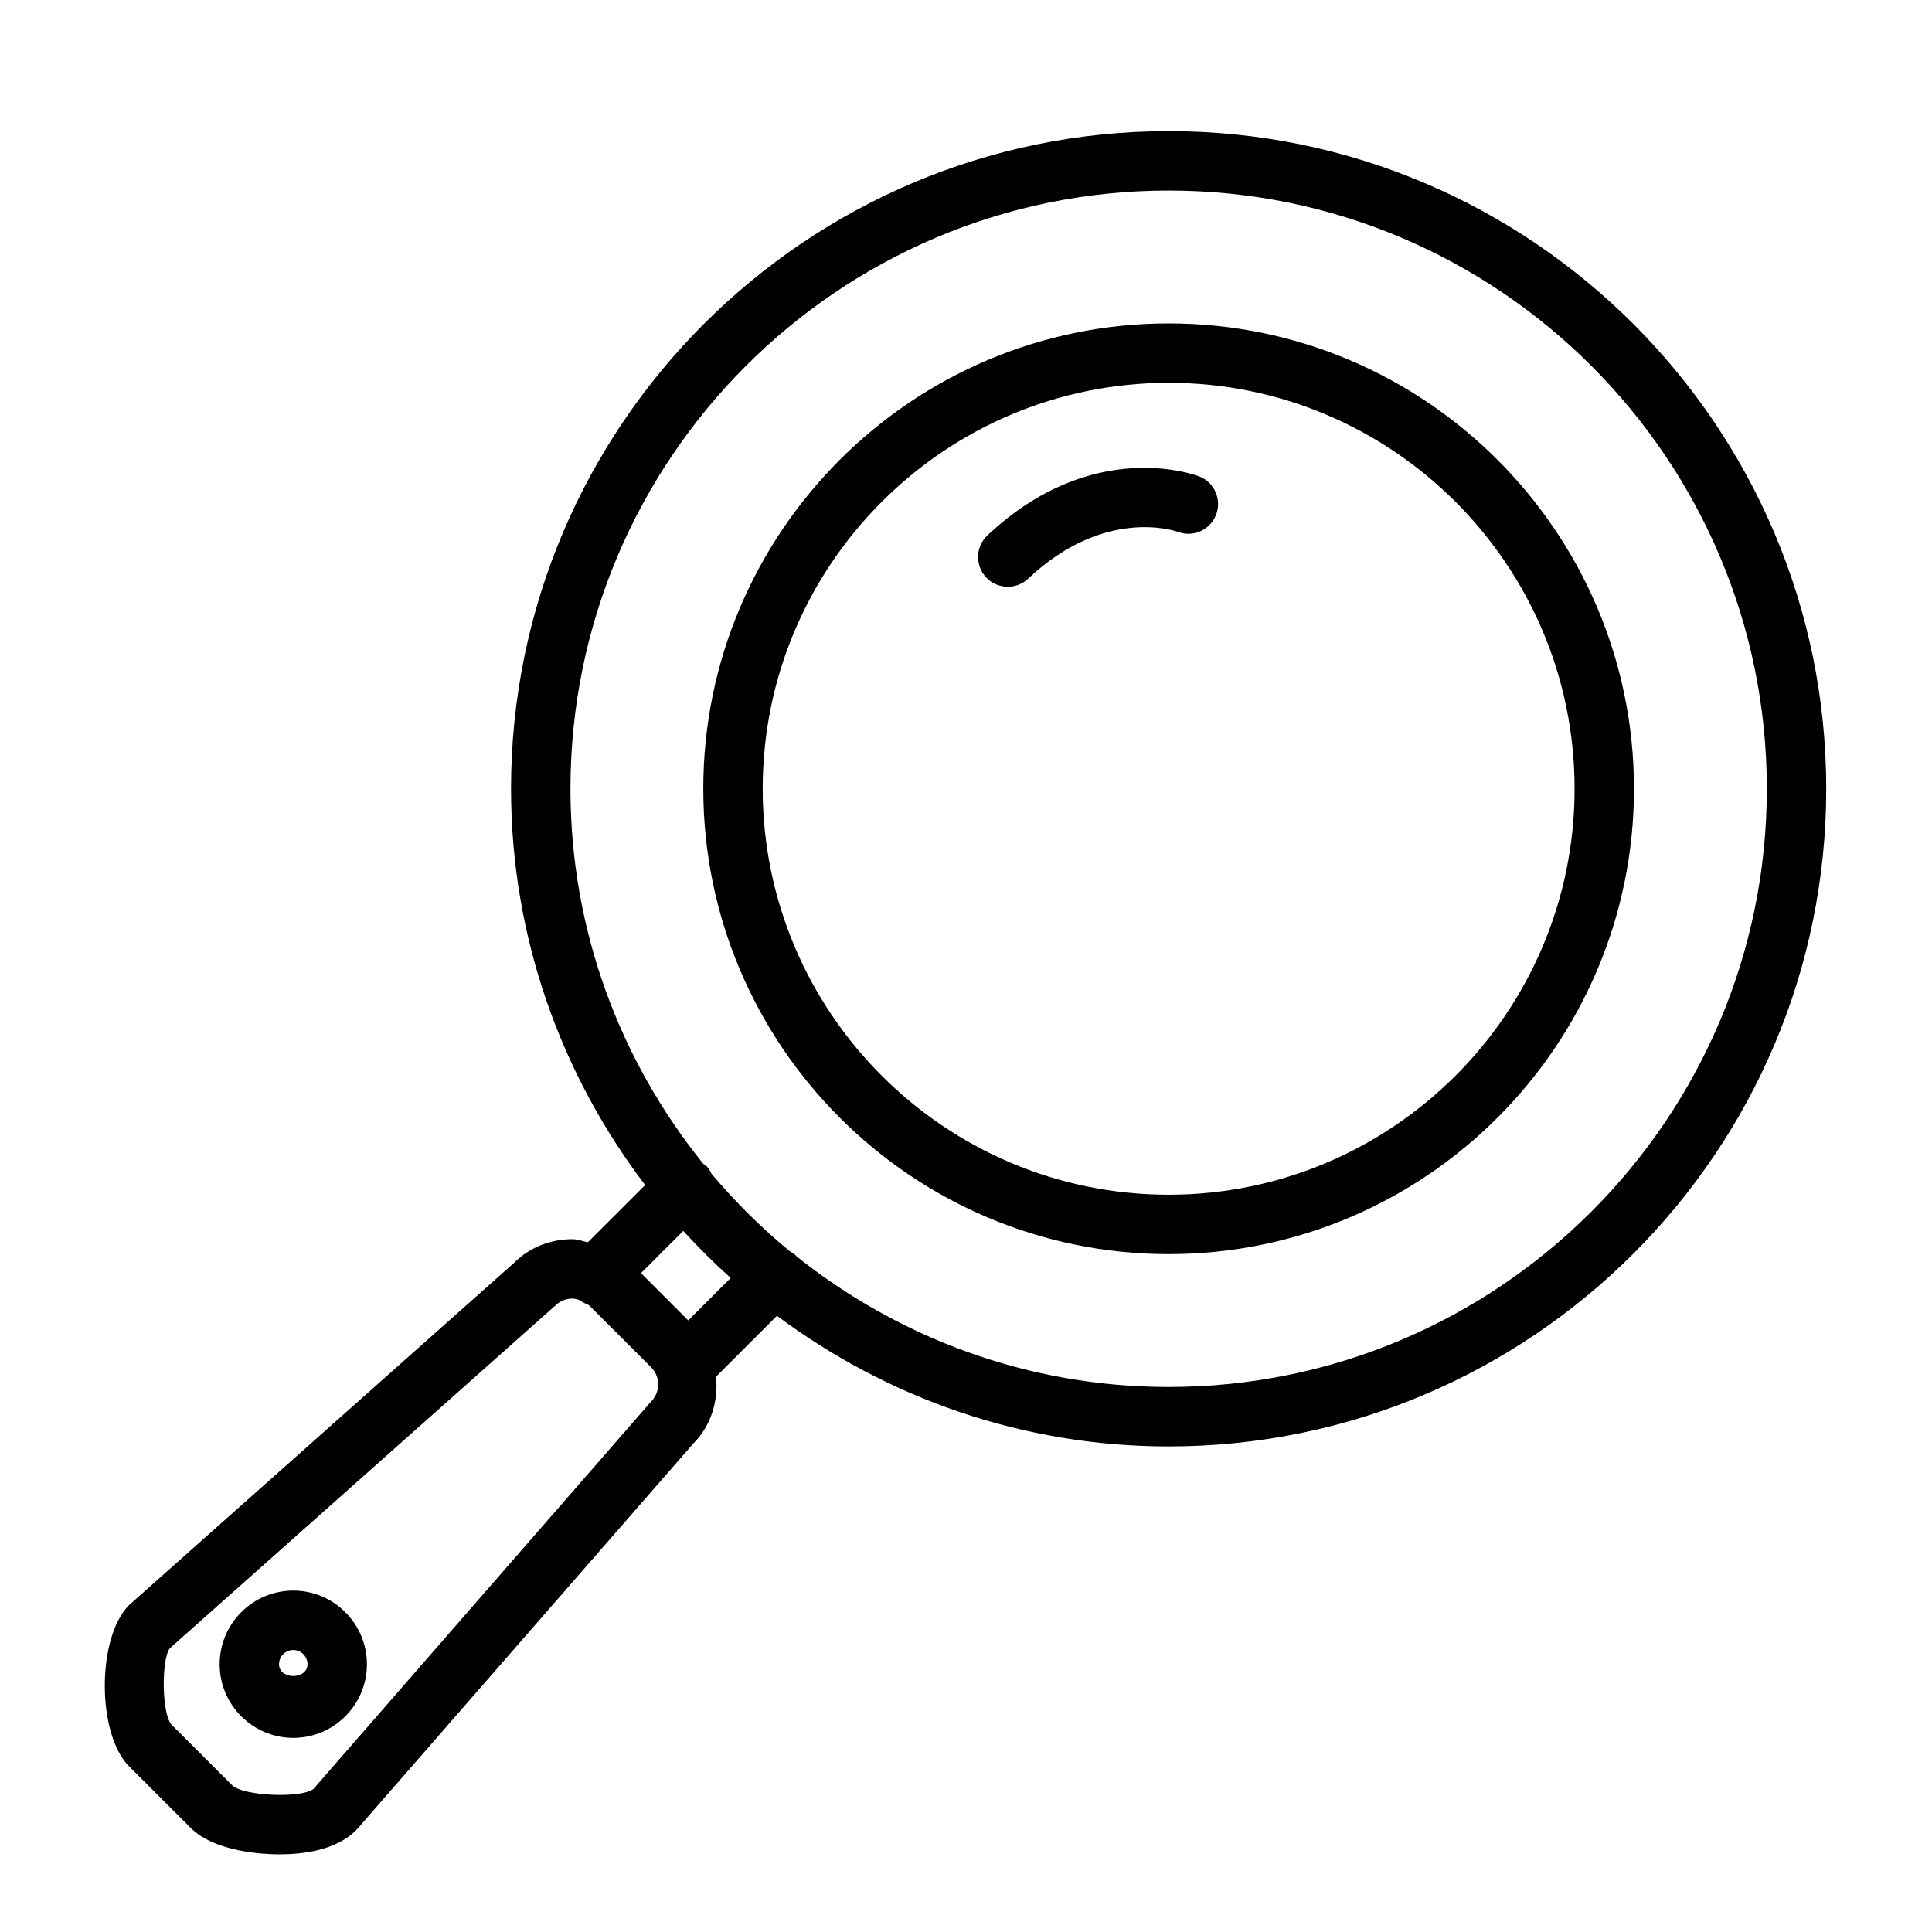
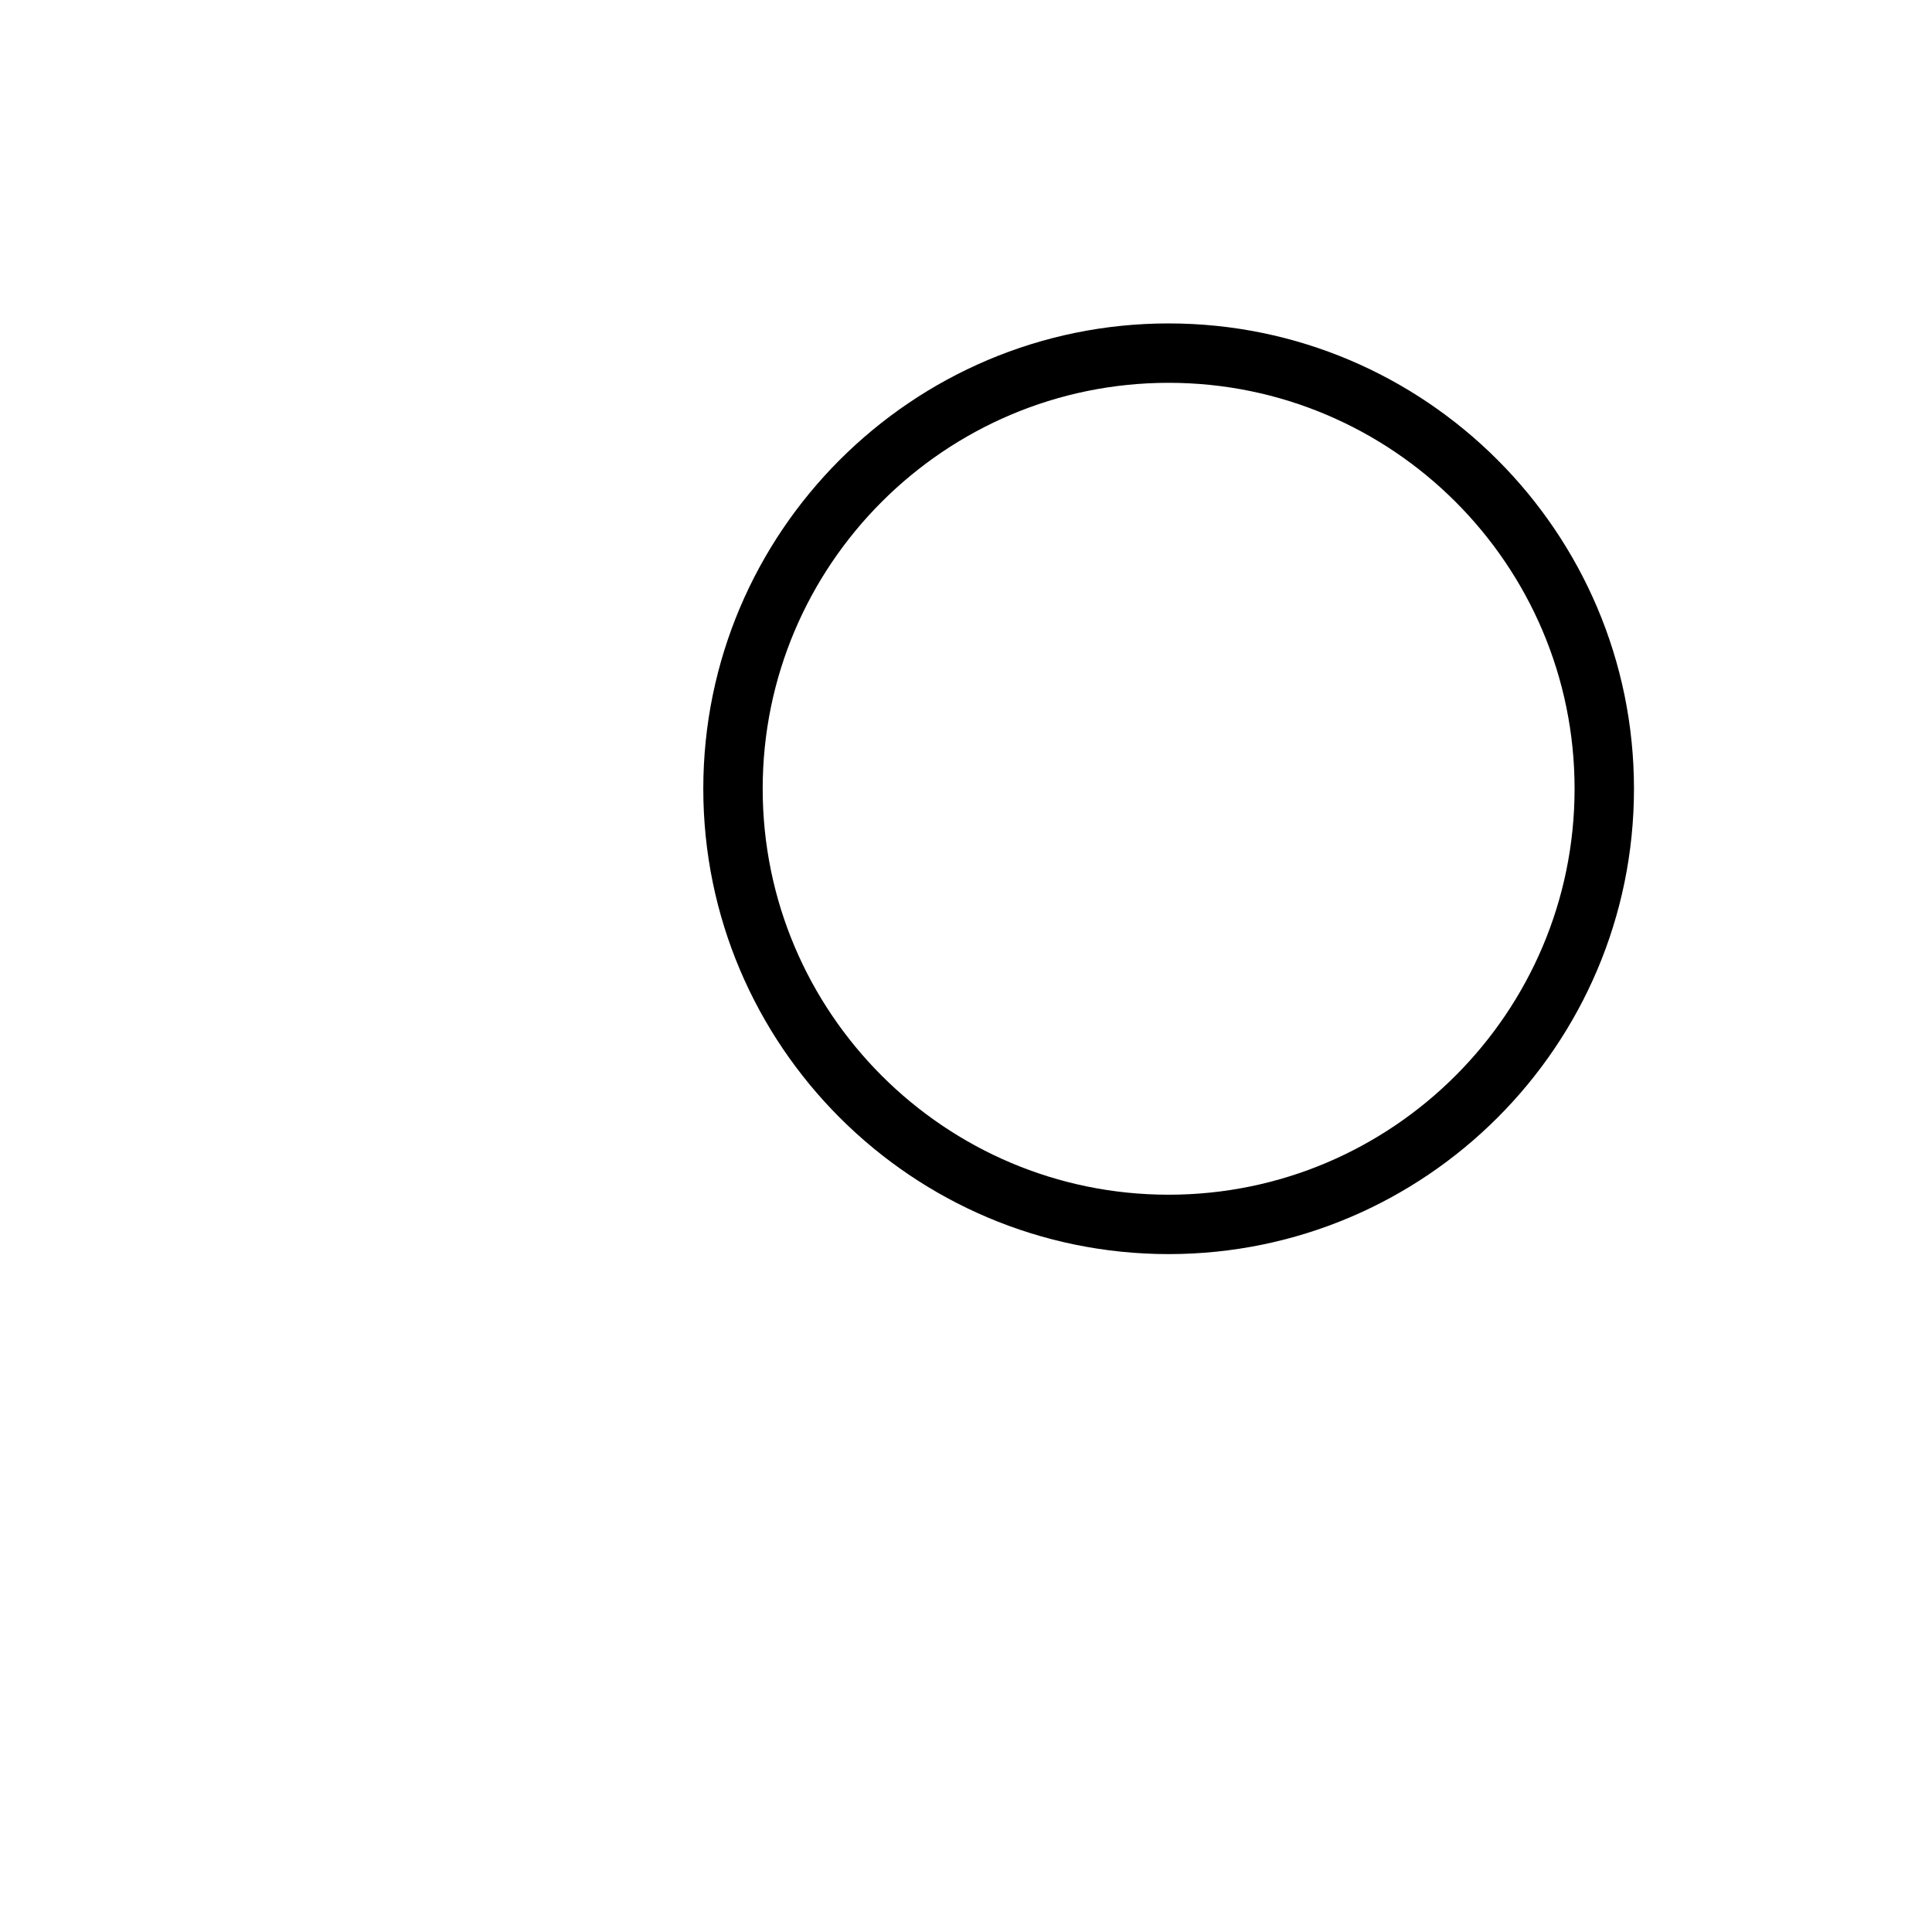
<svg xmlns="http://www.w3.org/2000/svg" fill="#000000" width="800px" height="800px" version="1.1" viewBox="144 144 512 512">
  <g>
-     <path d="m221.73 565.52c-10.77 0-19.523 8.77-19.523 19.523 0 10.754 8.754 19.508 19.523 19.508 10.754 0 19.508-8.754 19.508-19.508-0.004-10.754-8.758-19.523-19.508-19.523zm-3.781 19.523c0-2.094 1.684-3.777 3.777-3.777 2.078 0 3.762 1.684 3.762 3.777 0.004 4.156-7.539 4.141-7.539 0z" />
-     <path d="m466.27 280.41c-1.559 4.031-6.078 6.078-10.109 4.535-0.992-0.332-19.539-6.582-39.691 12.406-1.527 1.434-3.465 2.141-5.398 2.141-2.094 0-4.188-0.836-5.731-2.473-2.977-3.164-2.832-8.156 0.332-11.133 27.727-26.105 54.945-16.09 56.082-15.648 4.059 1.543 6.09 6.109 4.516 10.172z" />
    <path d="m453.7 229.71c-68 0-123.32 55.324-123.32 123.32s55.324 123.32 123.32 123.32 123.32-55.324 123.32-123.32c-0.004-68-55.328-123.32-123.32-123.32zm0 230.9c-59.324 0-107.58-48.254-107.58-107.58 0-59.324 48.254-107.58 107.58-107.58s107.58 48.254 107.58 107.58c0 59.324-48.273 107.58-107.58 107.58z" />
-     <path d="m453.7 178.75c-96.102 0-174.27 78.184-174.27 174.27 0 39.469 13.336 75.793 35.535 105.03l-15.18 15.164c-1.371-0.27-2.676-0.82-4.109-0.82-5.934 0-11.508 2.312-15.367 6.203l-102.1 90.766c-8.582 8.582-8.582 34.148 0 42.73l16.281 16.281c6.519 6.519 19.648 7.039 23.523 7.039h0.016c6.391 0 15.035-1.055 20.402-6.438l89.238-102.35c4.863-4.863 6.707-11.414 6.094-17.789l16.137-16.137c29.031 21.633 64.883 34.621 103.8 34.621 96.102 0 174.27-78.184 174.27-174.27 0-96.094-78.184-174.3-174.27-174.3zm-137.53 337.11-89.129 102.26c-3.352 2.473-18.199 1.859-21.41-0.898l-16.246-16.246c-2.598-3.195-2.582-17.383-0.379-20.168l102.1-90.766c1.227-1.227 2.852-1.906 4.566-1.906 0.629 0 1.227 0.188 1.812 0.363 0.66 0.473 1.34 0.867 2.094 1.102 0.203 0.156 0.457 0.25 0.66 0.441l16.297 16.281c1.227 1.211 1.891 2.852 1.891 4.566-0.004 1.746-0.668 3.383-2.258 4.973zm10.219-21.934-12.516-12.531 11.195-11.195c3.984 4.359 8.172 8.535 12.578 12.469zm127.31 17.637c-37.312 0-71.605-13.035-98.715-34.699-0.062-0.078-0.094-0.172-0.156-0.234-0.426-0.426-0.945-0.645-1.434-0.961-7.559-6.203-14.5-13.098-20.812-20.578-0.379-0.754-0.789-1.496-1.402-2.125-0.219-0.219-0.52-0.316-0.77-0.504-21.996-27.223-35.234-61.797-35.234-99.438 0-87.426 71.117-158.53 158.53-158.53 87.406-0.004 158.52 71.109 158.52 158.54 0 87.426-71.113 158.53-158.52 158.53z" />
  </g>
</svg>